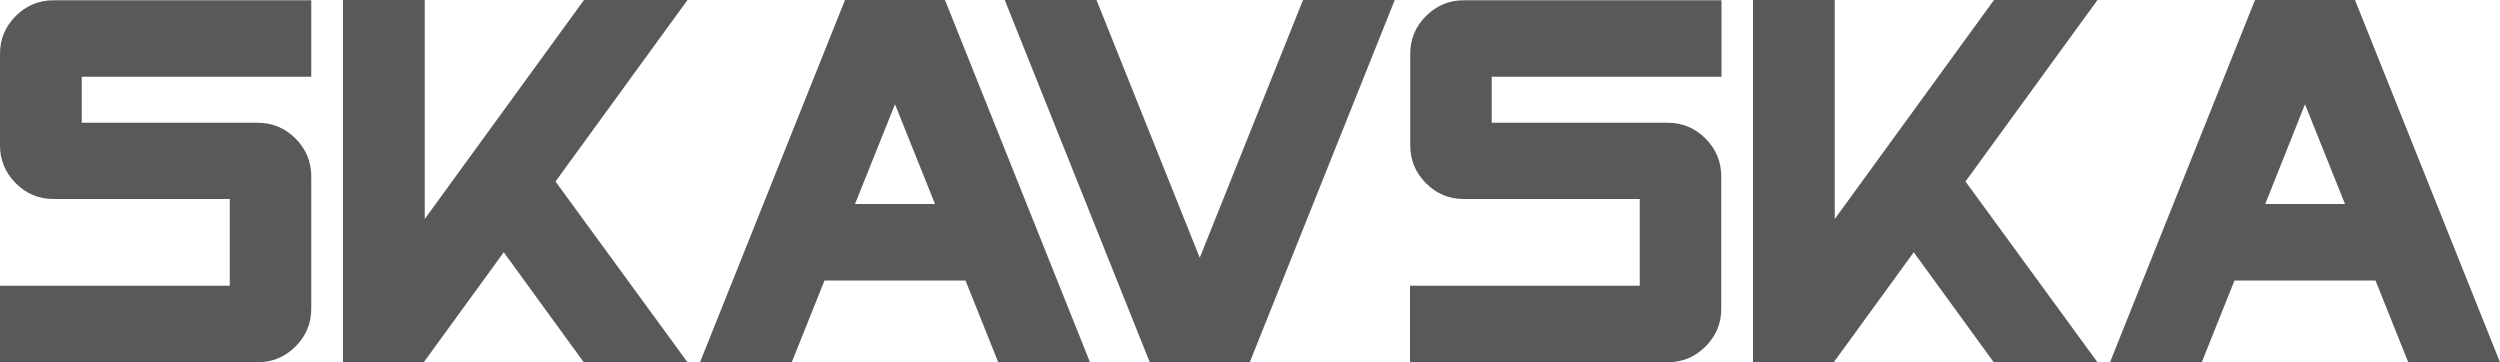
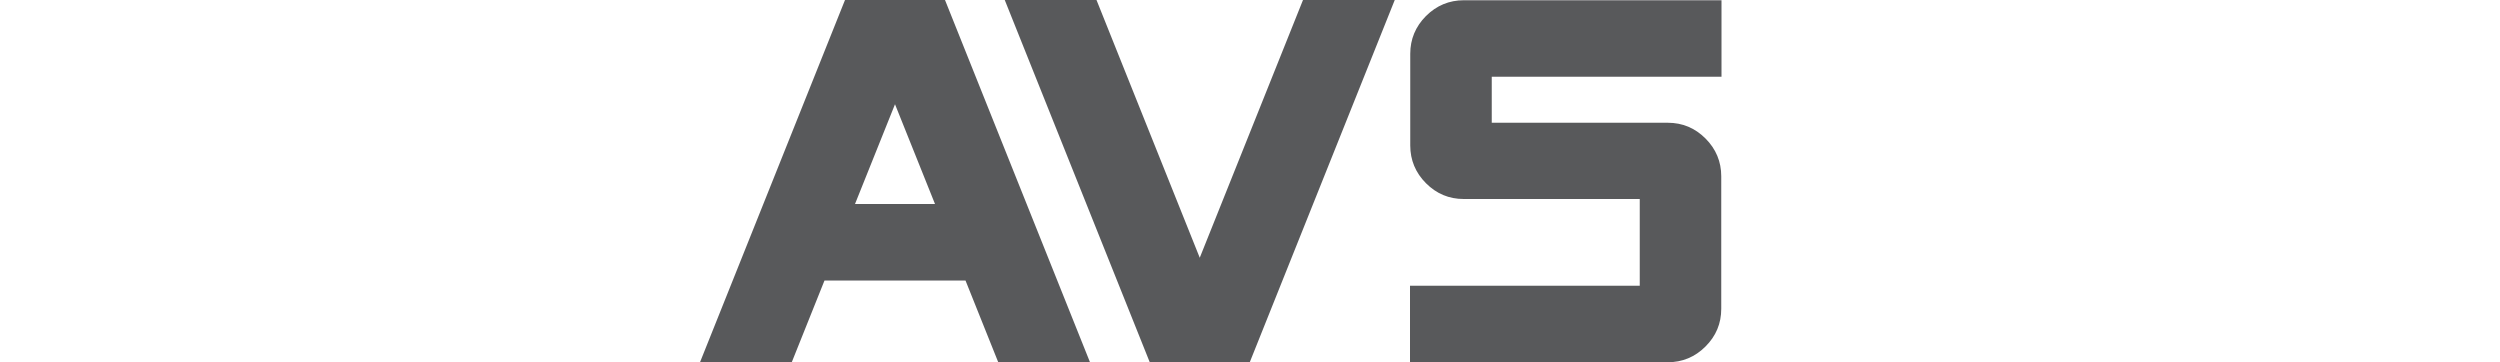
<svg xmlns="http://www.w3.org/2000/svg" id="Warstwa_1" data-name="Warstwa 1" viewBox="0 0 1000 144.9">
  <defs>
    <style>
      .cls-1 {
        fill: #58595b;
      }
    </style>
  </defs>
-   <path class="cls-1" d="M124.5,123.5c0,5.9-2.1,10.9-6.3,15.1-4.2,4.2-9.3,6.3-15.1,6.3H0v-30.6h91.9v-34.7H21.4c-5.9,0-10.9-2.1-15.1-6.3-4.2-4.2-6.3-9.3-6.3-15.1V21.5c0-5.8,2.1-10.9,6.3-15.1C10.5,2.2,15.6.1,21.4.1h103.1v30.6H32.7v18.4h70.4c5.8,0,10.9,2.1,15.1,6.3s6.3,9.3,6.3,15.1v53.1-.1Z" />
-   <path class="cls-1" d="M274.9,144.9h-41.4l-32-44-32,44h-32.3V0h32.7v87.6L233.6,0h41.4l-52.8,72.6,52.8,72.3h-.1Z" />
  <path class="cls-1" d="M436,144.9h-36.7l-13.1-32.7h-56.4l-13.1,32.7h-36.7L338,0h40l58,144.9h0ZM374,81.6l-16-39.9-16,39.9h32Z" />
  <path class="cls-1" d="M557.9,0l-58,144.9h-40L401.9,0h36.7l41.3,103.1L521.2,0h36.7Z" />
  <path class="cls-1" d="M688.5,123.5c0,5.9-2.1,10.9-6.3,15.1-4.2,4.2-9.3,6.3-15.1,6.3h-103.1v-30.6h91.9v-34.7h-70.4c-5.9,0-10.9-2.1-15.1-6.3-4.2-4.2-6.3-9.3-6.3-15.1V21.5c0-5.8,2.1-10.9,6.3-15.1,4.2-4.2,9.3-6.3,15.1-6.3h103.1v30.6h-91.9v18.4h70.4c5.9,0,10.9,2.1,15.1,6.3,4.2,4.2,6.3,9.3,6.3,15.1v53.1-.1Z" />
-   <path class="cls-1" d="M838.9,144.9h-41.4l-32-44-32,44h-32.3V0h32.7v87.6L797.6,0h41.4l-52.8,72.6,52.8,72.3h-.1Z" />
-   <path class="cls-1" d="M1000,144.9h-36.7l-13.1-32.7h-56.4l-13.1,32.7h-36.7L902,0h40l58,144.9h0ZM938,81.6l-16-39.9-15.9,39.9h31.9Z" />
</svg>